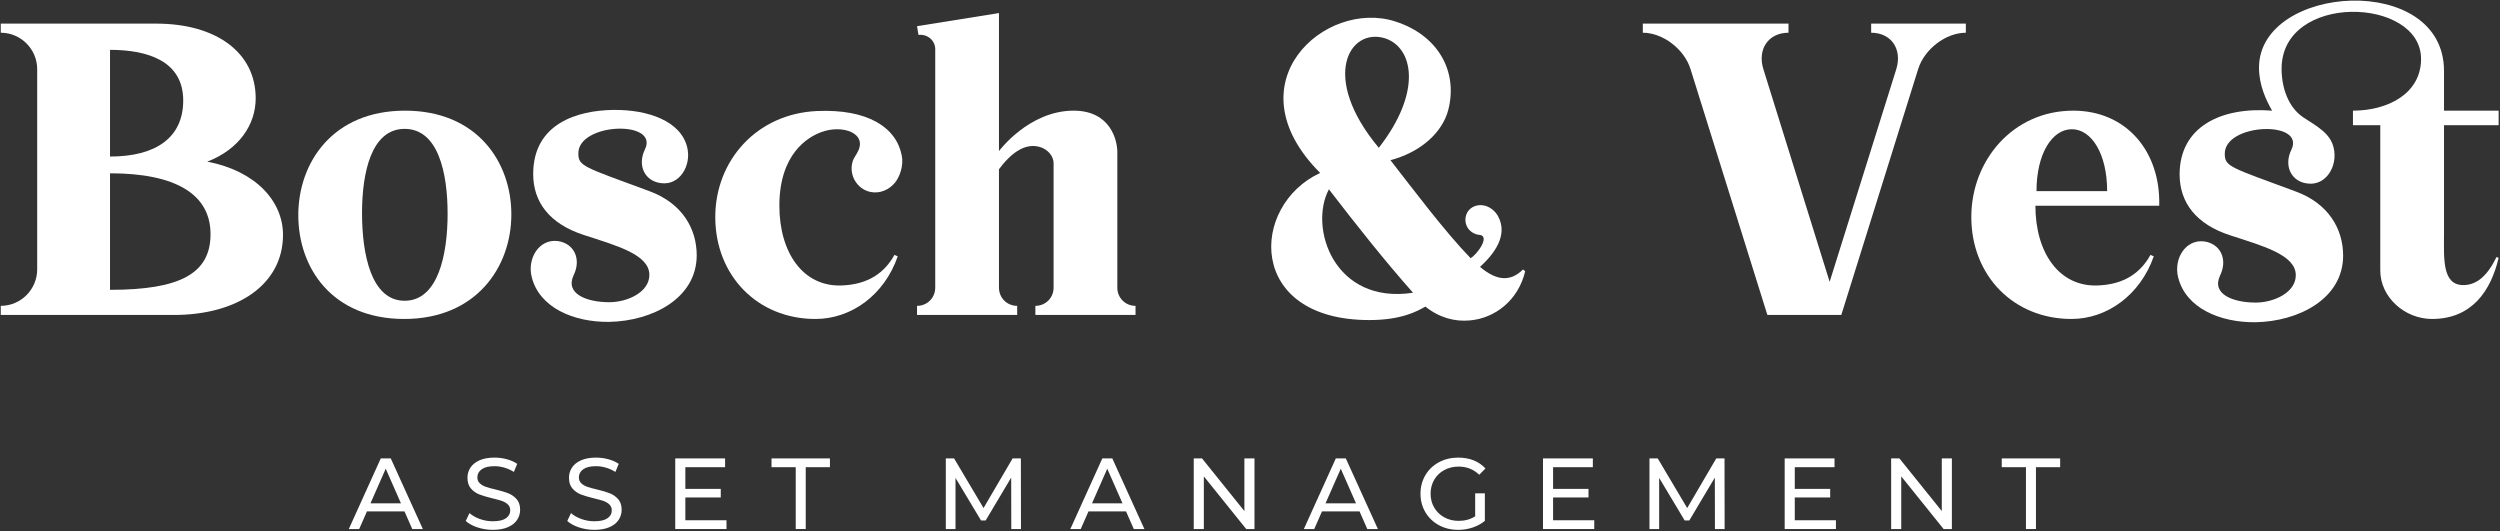
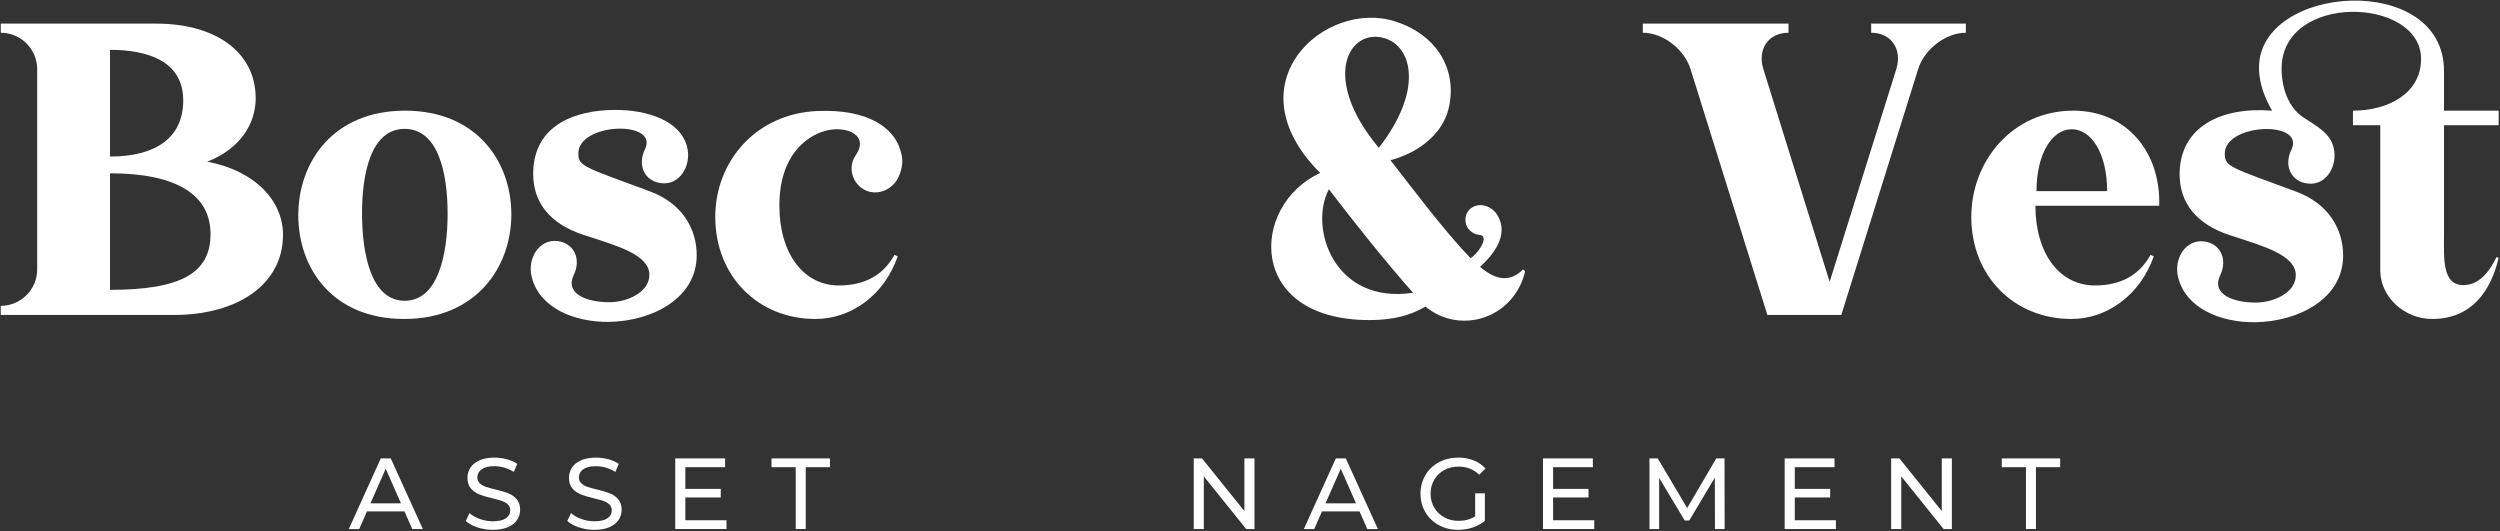
<svg xmlns="http://www.w3.org/2000/svg" width="1016px" height="216px" viewBox="0 0 1016 216" version="1.1">
  <rect x="0" y="0" width="1016" height="216" fill="#333333" stroke="none" />
  <title>Group 3</title>
  <g id="Design" stroke="none" stroke-width="1" fill="none" fill-rule="evenodd">
    <g id="UI-&amp;-Styling" transform="translate(-276, -1109)" fill="#FFFFFF" fill-rule="nonzero">
      <g id="Group-3" transform="translate(276.312, 1109.24)">
        <g id="Bosch-&amp;-Vest" transform="translate(-0, 0)">
          <path d="M83.916,65.452 C96.94,60.42 103.6,50.356 103.6,39.7 C103.6,21.052 87.468,9.36 63.196,9.36 L0,9.36 L0,13.06 C8.14,13.06 14.8,19.72 14.8,27.86 L14.8,109.26 C14.8,117.4 8.14,124.06 0,124.06 L0,127.76 L70.3,127.76 C96.496,127.76 114.7,115.18 114.7,95.2 C114.7,81.732 103.896,69.3 83.916,65.452 Z M44.4,20.016 C59.792,20.016 74.148,24.604 74.148,40.588 C74.148,55.684 63.048,63.38 44.4,63.38 L44.4,20.016 Z M85.248,94.904 C85.248,110.888 72.964,117.548 44.4,117.548 L44.4,70.188 C71.188,70.188 85.248,78.772 85.248,94.904 Z" id="B" />
          <path d="M164.28,44.732 C134.976,44.732 120.916,65.748 120.916,87.208 C120.916,108.668 134.68,129.388 163.984,129.388 C193.14,129.388 207.496,108.372 207.496,86.912 C207.496,65.452 193.436,44.732 164.28,44.732 Z M164.132,121.988 C150.516,121.988 146.816,103.044 146.816,86.32 C146.816,69.744 150.664,52.132 164.132,52.132 C177.748,52.132 181.596,69.892 181.596,86.616 C181.596,103.192 177.748,121.988 164.132,121.988 Z" id="o" />
          <path d="M263.588,77.44 C236.8,67.524 234.728,67.376 234.728,62.048 C234.728,49.616 267.584,48.432 261.812,60.42 C258.556,67.08 261.812,73.444 268.324,74.184 C275.872,75.22 280.756,67.08 278.98,59.68 C276.464,49.024 263.144,44.288 249.084,44.436 C234.432,44.584 216.376,49.912 216.376,70.484 C216.376,82.028 223.184,90.76 236.8,95.2 C250.416,99.64 263.588,103.192 263.588,111.48 C263.588,118.584 254.56,122.58 247.308,122.58 C238.132,122.58 229.252,119.176 232.804,111.628 C236.06,104.968 232.952,98.604 226.292,97.716 C218.744,96.828 213.86,104.82 215.784,112.368 C218.892,124.8 232.804,130.72 247.16,130.572 C264.624,130.276 282.828,121.1 282.828,103.488 C282.828,92.684 276.908,82.324 263.588,77.44 Z" id="s" />
          <path d="M341.732,115.772 C326.044,116.364 316.424,102.452 316.424,83.36 C316.424,62.196 328.116,55.388 333.444,53.464 C342.028,50.208 352.832,53.908 347.948,62.048 C347.06,63.528 346.32,64.564 346.024,66.044 C344.84,71.224 348.096,76.552 353.276,77.736 C357.272,78.624 361.12,76.848 363.488,73.888 C365.264,71.668 367.04,67.08 366.152,62.936 C363.932,51.392 352.092,43.992 331.816,44.88 C307.248,45.916 290.376,65.008 290.376,87.948 C290.376,111.776 307.544,129.388 331.076,129.388 C345.58,129.388 359.048,119.768 364.524,103.932 L363.192,103.34 C358.16,112.516 350.02,115.476 341.732,115.772 Z" id="c" />
-           <path d="M461.168,124.06 C457.024,124.06 453.768,120.804 453.768,116.66 L453.768,61.456 C453.768,57.164 451.252,44.732 436.008,44.732 C417.804,44.732 405.668,61.16 405.668,61.16 L405.668,5.068 L372.368,10.396 L372.96,13.948 C376.512,13.504 379.768,16.168 379.768,19.72 L379.768,116.66 C379.768,120.804 376.512,124.06 372.368,124.06 L372.368,127.76 L413.068,127.76 L413.068,124.06 C408.924,124.06 405.668,120.804 405.668,116.66 L405.668,68.56 C406.26,67.82 412.18,59.088 419.432,59.088 C424.316,59.088 427.868,62.492 427.868,66.192 L427.868,116.66 C427.868,120.804 424.612,124.06 420.468,124.06 L420.468,127.76 L461.168,127.76 L461.168,124.06 Z" id="h" />
          <path d="M618.64,109.26 C613.608,114.292 607.984,113.996 601.176,108.224 C606.652,103.192 612.868,95.496 608.428,87.504 C605.912,83.212 600.88,81.88 597.476,84.396 C595.256,86.024 594.516,89.428 595.996,92.092 C597.032,93.868 598.956,95.052 600.88,95.2 C605.616,95.644 599.696,103.488 597.328,104.672 C586.968,94.016 573.648,76.256 564.768,64.86 C577.052,61.604 585.932,53.612 588.3,44.288 C592.296,28.452 583.86,13.948 566.692,8.472 C538.276,-0.704 499.648,33.484 536.204,70.04 C507.64,83.212 506.16,129.832 556.184,129.832 C569.208,129.832 575.572,126.28 578.976,124.356 C584.452,128.796 590.816,130.572 597.032,129.98 C607.244,129.092 616.716,121.84 619.528,110 L618.64,109.26 Z M562.4,15.28 C573.944,18.832 577.94,36.888 560.032,59.828 C536.056,31.116 548.044,10.988 562.4,15.28 Z M539.756,76.7 C550.56,90.76 562.4,105.708 573.944,118.732 C541.828,123.616 531.468,92.24 539.756,76.7 Z" id="&amp;" />
          <path d="M760.128,9.36 L760.128,13.06 C768.268,13.06 772.856,19.72 770.34,27.86 L743.256,114.292 L716.32,27.86 C713.804,19.72 718.392,13.06 726.532,13.06 L726.532,9.36 L667.332,9.36 L667.332,13.06 C675.472,13.06 684.204,19.72 686.72,27.86 L717.948,127.76 L747.992,127.76 L779.22,27.86 C781.736,19.72 790.468,13.06 798.608,13.06 L798.608,9.36 L760.128,9.36 Z" id="V" />
          <path d="M842.268,44.732 C817.7,44.732 800.828,65.008 800.828,87.948 C800.828,111.776 817.996,129.388 841.528,129.388 C856.032,129.388 869.5,119.62 874.976,103.932 L873.644,103.34 C868.612,112.516 860.472,115.476 852.184,115.772 C836.496,116.364 826.876,102.452 826.876,83.36 L877.196,83.36 C877.788,61.16 863.728,44.732 842.268,44.732 Z M827.32,77.44 C827.32,62.196 833.684,52.28 841.676,52.28 C849.668,52.28 856.032,62.196 856.032,77.44 L827.32,77.44 Z" id="e" />
          <path d="M992.932,50.652 L1015.132,50.652 L1015.132,44.732 L992.932,44.732 L992.932,28.6 C992.932,-11.804 917.748,-6.772 917.748,27.268 C917.748,34.52 920.708,40.588 923.076,44.732 C902.356,43.104 885.484,51.244 885.484,70.632 C885.484,82.176 892.292,90.908 905.908,95.348 C919.524,99.788 932.696,103.34 932.696,111.628 C932.696,118.732 923.668,122.728 916.416,122.728 C907.24,122.728 898.36,119.324 901.912,111.776 C905.168,105.116 902.06,98.752 895.4,97.864 C887.852,96.976 882.968,104.968 884.892,112.516 C888,124.948 901.912,130.868 916.268,130.72 C933.732,130.424 951.936,121.248 951.936,103.636 C951.936,92.832 946.016,82.472 932.696,77.588 C905.908,67.672 903.836,67.524 903.836,62.196 C903.836,49.764 936.692,48.58 930.92,60.568 C927.664,67.228 930.92,73.592 937.432,74.332 C944.98,75.368 949.864,67.228 948.088,59.828 C946.756,53.908 941.28,51.096 935.656,47.396 C929.736,43.4 926.924,35.556 926.924,27.712 C926.924,-3.368 983.608,-1.592 983.608,23.716 C983.608,37.776 970.14,44.732 955.932,44.732 L955.932,50.652 L967.032,50.652 L967.032,109.704 C967.032,120.508 976.948,129.388 988.048,129.388 C1004.328,129.388 1012.024,117.844 1015.132,104.524 L1014.244,104.228 C1009.952,113.256 1005.068,115.624 1000.776,115.624 C992.044,115.624 992.932,104.524 992.932,94.756 L992.932,50.652 Z" id="st" />
        </g>
        <g id="ASSET-MANAGEMENT" transform="translate(141.439, 185.732)">
          <path d="M22.632,21.853 L7.38,21.853 L4.223,29.028 L0,29.028 L12.997,0.328 L17.056,0.328 L30.094,29.028 L25.789,29.028 L22.632,21.853 Z M21.197,18.573 L15.006,4.51 L8.815,18.573 L21.197,18.573 Z" id="A" />
          <path d="M58.519,29.356 C56.36,29.356 54.275,29.021 52.266,28.352 C50.257,27.682 48.679,26.814 47.531,25.748 L49.048,22.55 C50.141,23.534 51.542,24.334 53.25,24.948 C54.959,25.564 56.715,25.871 58.519,25.871 C60.897,25.871 62.674,25.468 63.849,24.662 C65.024,23.855 65.612,22.782 65.612,21.443 C65.612,20.459 65.291,19.66 64.648,19.044 C64.006,18.43 63.213,17.958 62.27,17.63 C61.327,17.302 59.995,16.933 58.273,16.523 C56.114,16.004 54.371,15.484 53.045,14.965 C51.72,14.446 50.585,13.646 49.642,12.566 C48.699,11.487 48.228,10.031 48.228,8.2 C48.228,6.669 48.631,5.289 49.437,4.059 C50.244,2.829 51.467,1.845 53.107,1.107 C54.747,0.369 56.783,0 59.216,0 C60.911,0 62.578,0.219 64.218,0.656 C65.858,1.093 67.266,1.722 68.441,2.542 L67.088,5.822 C65.885,5.057 64.601,4.476 63.234,4.08 C61.867,3.683 60.528,3.485 59.216,3.485 C56.893,3.485 55.15,3.909 53.988,4.756 C52.827,5.603 52.246,6.697 52.246,8.036 C52.246,9.02 52.574,9.819 53.23,10.434 C53.886,11.05 54.699,11.528 55.669,11.87 C56.64,12.211 57.959,12.573 59.626,12.956 C61.785,13.475 63.521,13.995 64.833,14.514 C66.145,15.033 67.272,15.826 68.215,16.892 C69.158,17.958 69.63,19.393 69.63,21.197 C69.63,22.7 69.22,24.074 68.4,25.317 C67.58,26.561 66.336,27.545 64.669,28.27 C63.002,28.994 60.952,29.356 58.519,29.356 Z" id="S" />
          <path d="M99.777,29.356 C97.617,29.356 95.533,29.021 93.524,28.352 C91.515,27.682 89.937,26.814 88.789,25.748 L90.306,22.55 C91.399,23.534 92.8,24.334 94.508,24.948 C96.217,25.564 97.973,25.871 99.777,25.871 C102.155,25.871 103.931,25.468 105.107,24.662 C106.282,23.855 106.87,22.782 106.87,21.443 C106.87,20.459 106.549,19.66 105.906,19.044 C105.264,18.43 104.471,17.958 103.528,17.63 C102.585,17.302 101.253,16.933 99.531,16.523 C97.371,16.004 95.629,15.484 94.303,14.965 C92.978,14.446 91.843,13.646 90.9,12.566 C89.957,11.487 89.486,10.031 89.486,8.2 C89.486,6.669 89.889,5.289 90.695,4.059 C91.502,2.829 92.725,1.845 94.365,1.107 C96.005,0.369 98.041,0 100.474,0 C102.168,0 103.836,0.219 105.476,0.656 C107.116,1.093 108.523,1.722 109.699,2.542 L108.346,5.822 C107.143,5.057 105.858,4.476 104.492,4.08 C103.125,3.683 101.786,3.485 100.474,3.485 C98.15,3.485 96.408,3.909 95.246,4.756 C94.085,5.603 93.504,6.697 93.504,8.036 C93.504,9.02 93.832,9.819 94.488,10.434 C95.144,11.05 95.957,11.528 96.927,11.87 C97.898,12.211 99.216,12.573 100.884,12.956 C103.043,13.475 104.779,13.995 106.091,14.514 C107.403,15.033 108.53,15.826 109.473,16.892 C110.416,17.958 110.888,19.393 110.888,21.197 C110.888,22.7 110.478,24.074 109.658,25.317 C108.838,26.561 107.594,27.545 105.927,28.27 C104.259,28.994 102.209,29.356 99.777,29.356 Z" id="S" />
          <polygon id="E" points="153.499 25.461 153.499 29.028 132.671 29.028 132.671 0.328 152.925 0.328 152.925 3.895 136.771 3.895 136.771 12.71 151.162 12.71 151.162 16.195 136.771 16.195 136.771 25.461" />
          <polygon id="T" points="181.637 3.895 171.797 3.895 171.797 0.328 195.536 0.328 195.536 3.895 185.696 3.895 185.696 29.028 181.637 29.028" />
-           <polygon id="M" points="269.236 29.028 269.195 8.118 258.822 25.543 256.936 25.543 246.563 8.241 246.563 29.028 242.627 29.028 242.627 0.328 245.989 0.328 257.961 20.5 269.769 0.328 273.131 0.328 273.172 29.028" />
-           <path d="M315.865,21.853 L300.613,21.853 L297.456,29.028 L293.233,29.028 L306.23,0.328 L310.289,0.328 L323.327,29.028 L319.022,29.028 L315.865,21.853 Z M314.43,18.573 L308.239,4.51 L302.048,18.573 L314.43,18.573 Z" id="A" />
          <polygon id="N" points="368.07 0.328 368.07 29.028 364.708 29.028 347.488 7.626 347.488 29.028 343.388 29.028 343.388 0.328 346.75 0.328 363.97 21.73 363.97 0.328" />
          <path d="M410.763,21.853 L395.511,21.853 L392.354,29.028 L388.131,29.028 L401.128,0.328 L405.187,0.328 L418.225,29.028 L413.92,29.028 L410.763,21.853 Z M409.328,18.573 L403.137,4.51 L396.946,18.573 L409.328,18.573 Z" id="A" />
          <path d="M457.761,14.514 L461.697,14.514 L461.697,25.707 C460.275,26.882 458.622,27.784 456.736,28.413 C454.85,29.042 452.882,29.356 450.832,29.356 C447.934,29.356 445.324,28.721 443.001,27.45 C440.677,26.178 438.853,24.429 437.527,22.201 C436.202,19.974 435.539,17.466 435.539,14.678 C435.539,11.89 436.202,9.375 437.527,7.134 C438.853,4.893 440.684,3.143 443.021,1.886 C445.358,0.629 447.989,0 450.914,0 C453.21,0 455.294,0.376 457.166,1.127 C459.039,1.879 460.631,2.979 461.943,4.428 L459.401,6.97 C457.105,4.756 454.33,3.649 451.078,3.649 C448.891,3.649 446.93,4.12 445.194,5.064 C443.459,6.006 442.099,7.319 441.115,8.999 C440.131,10.681 439.639,12.573 439.639,14.678 C439.639,16.755 440.131,18.634 441.115,20.316 C442.099,21.997 443.459,23.315 445.194,24.272 C446.93,25.229 448.877,25.707 451.037,25.707 C453.606,25.707 455.847,25.092 457.761,23.862 L457.761,14.514 Z" id="G" />
          <polygon id="E" points="506.153 25.461 506.153 29.028 485.325 29.028 485.325 0.328 505.579 0.328 505.579 3.895 489.425 3.895 489.425 12.71 503.816 12.71 503.816 16.195 489.425 16.195 489.425 25.461" />
          <polygon id="M" points="555.201 29.028 555.159 8.118 544.787 25.543 542.9 25.543 532.528 8.241 532.528 29.028 528.591 29.028 528.591 0.328 531.953 0.328 543.926 20.5 555.734 0.328 559.096 0.328 559.136 29.028" />
          <polygon id="E" points="604.371 25.461 604.371 29.028 583.543 29.028 583.543 0.328 603.797 0.328 603.797 3.895 587.643 3.895 587.643 12.71 602.034 12.71 602.034 16.195 587.643 16.195 587.643 25.461" />
          <polygon id="N" points="651.492 0.328 651.492 29.028 648.13 29.028 630.91 7.626 630.91 29.028 626.81 29.028 626.81 0.328 630.172 0.328 647.392 21.73 647.392 0.328" />
          <polygon id="T" points="681.598 3.895 671.758 3.895 671.758 0.328 695.497 0.328 695.497 3.895 685.657 3.895 685.657 29.028 681.598 29.028" />
        </g>
      </g>
    </g>
  </g>
</svg>